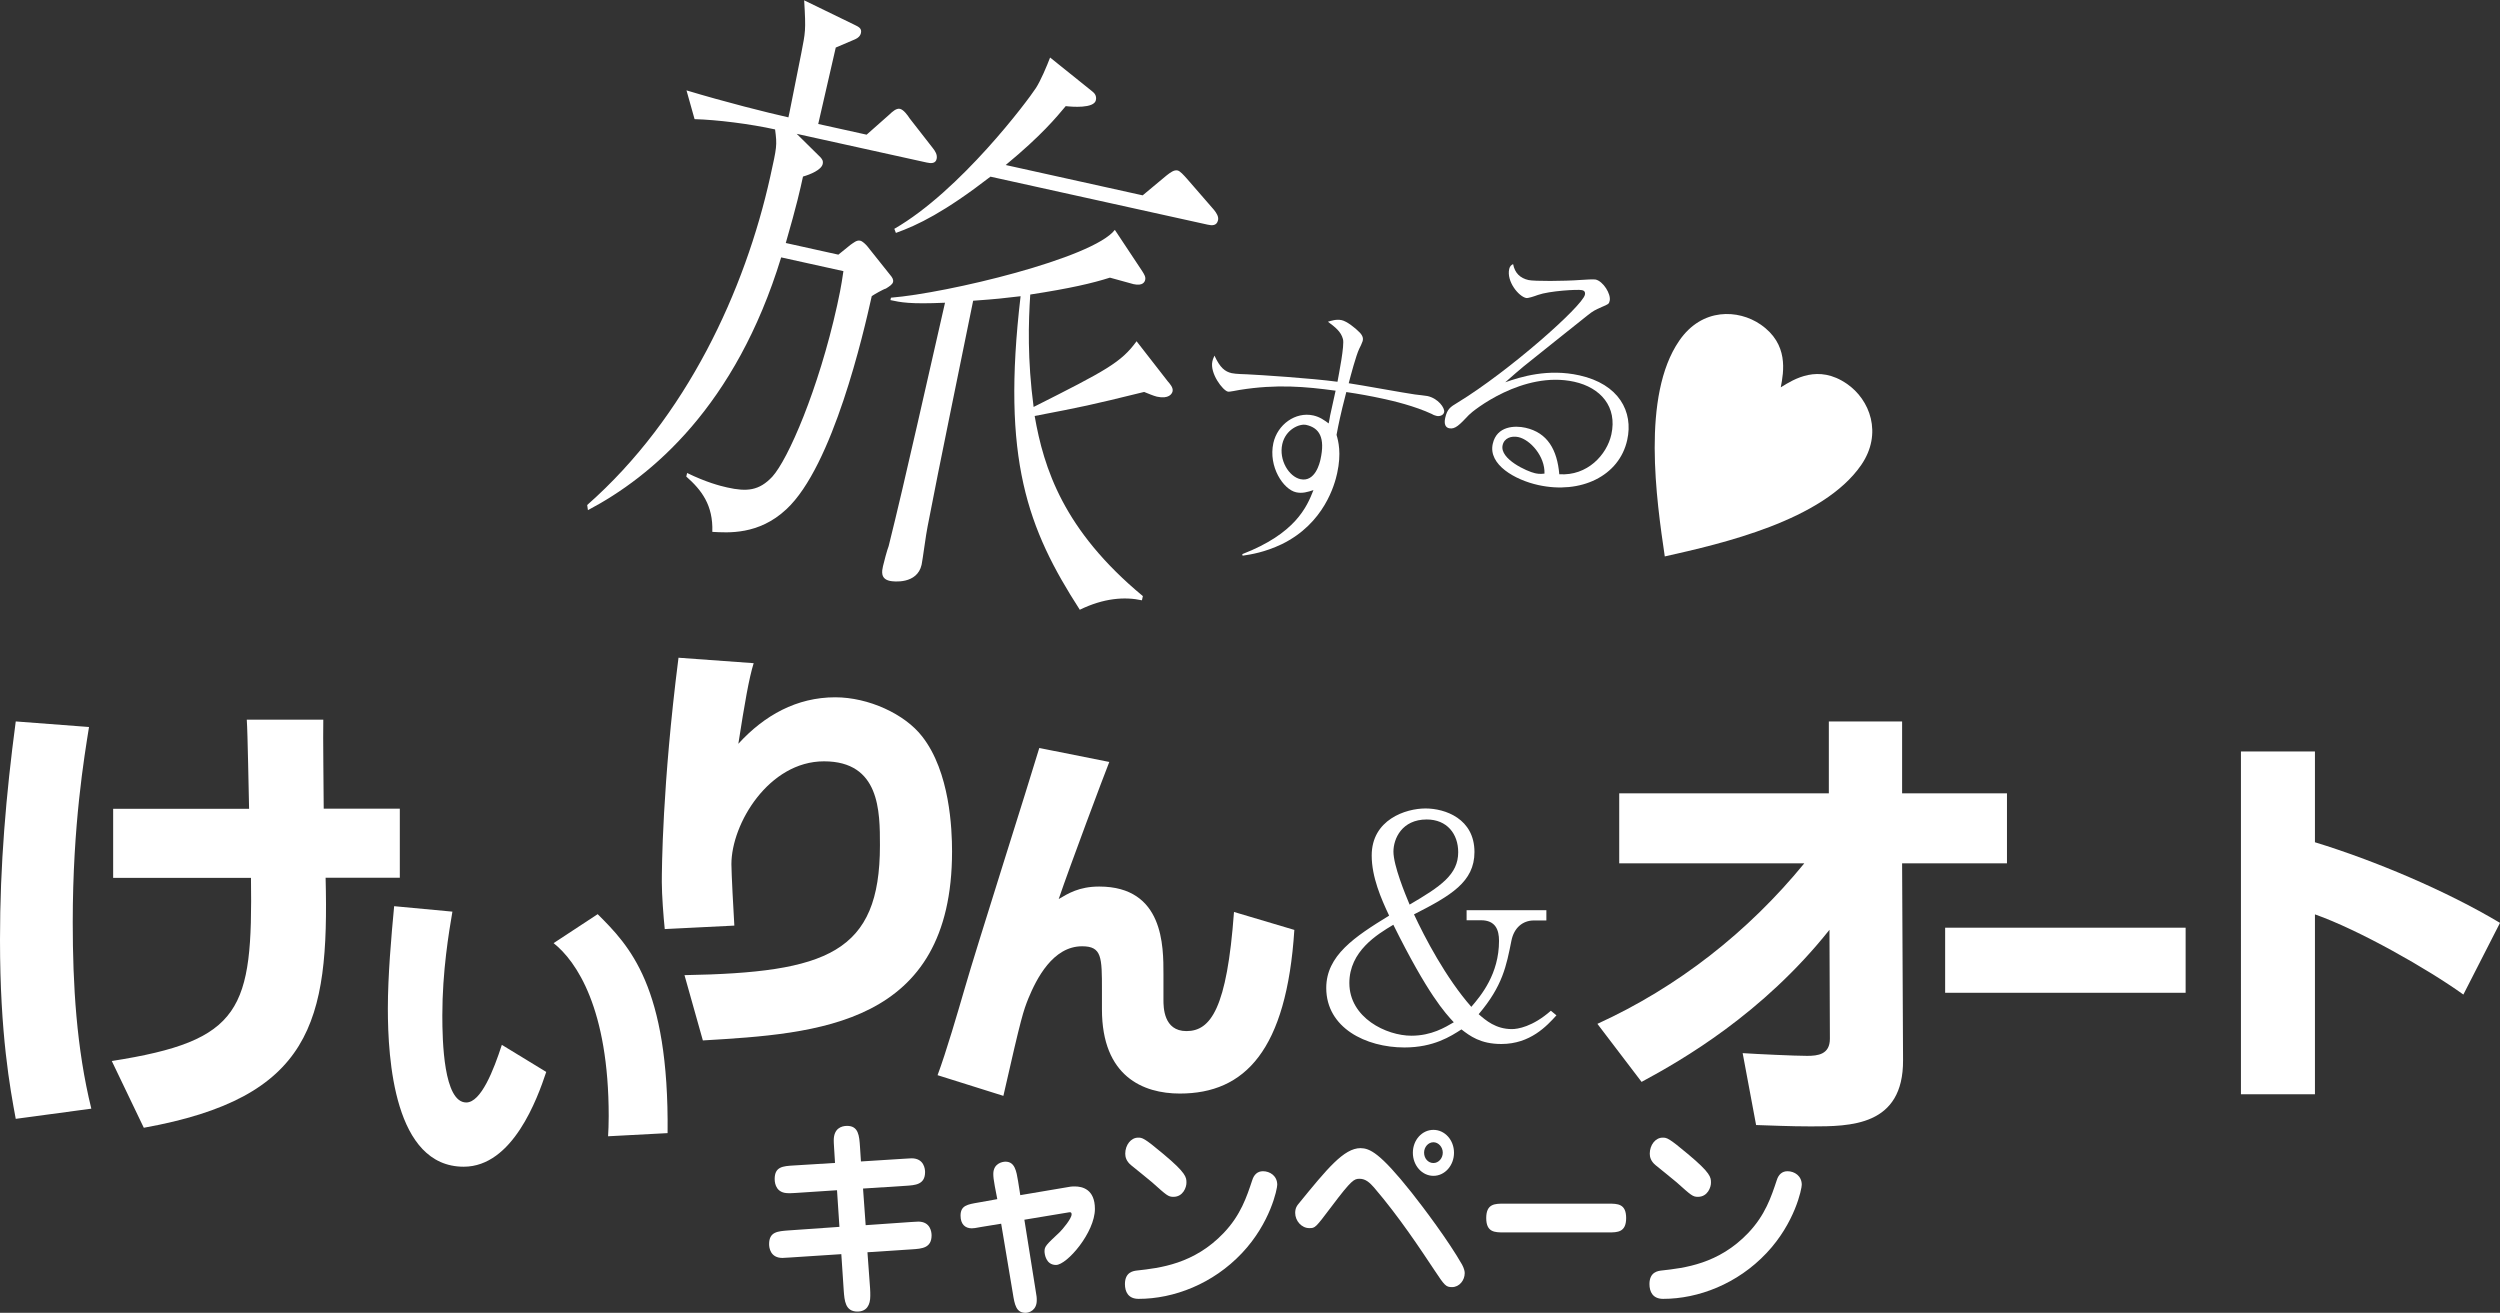
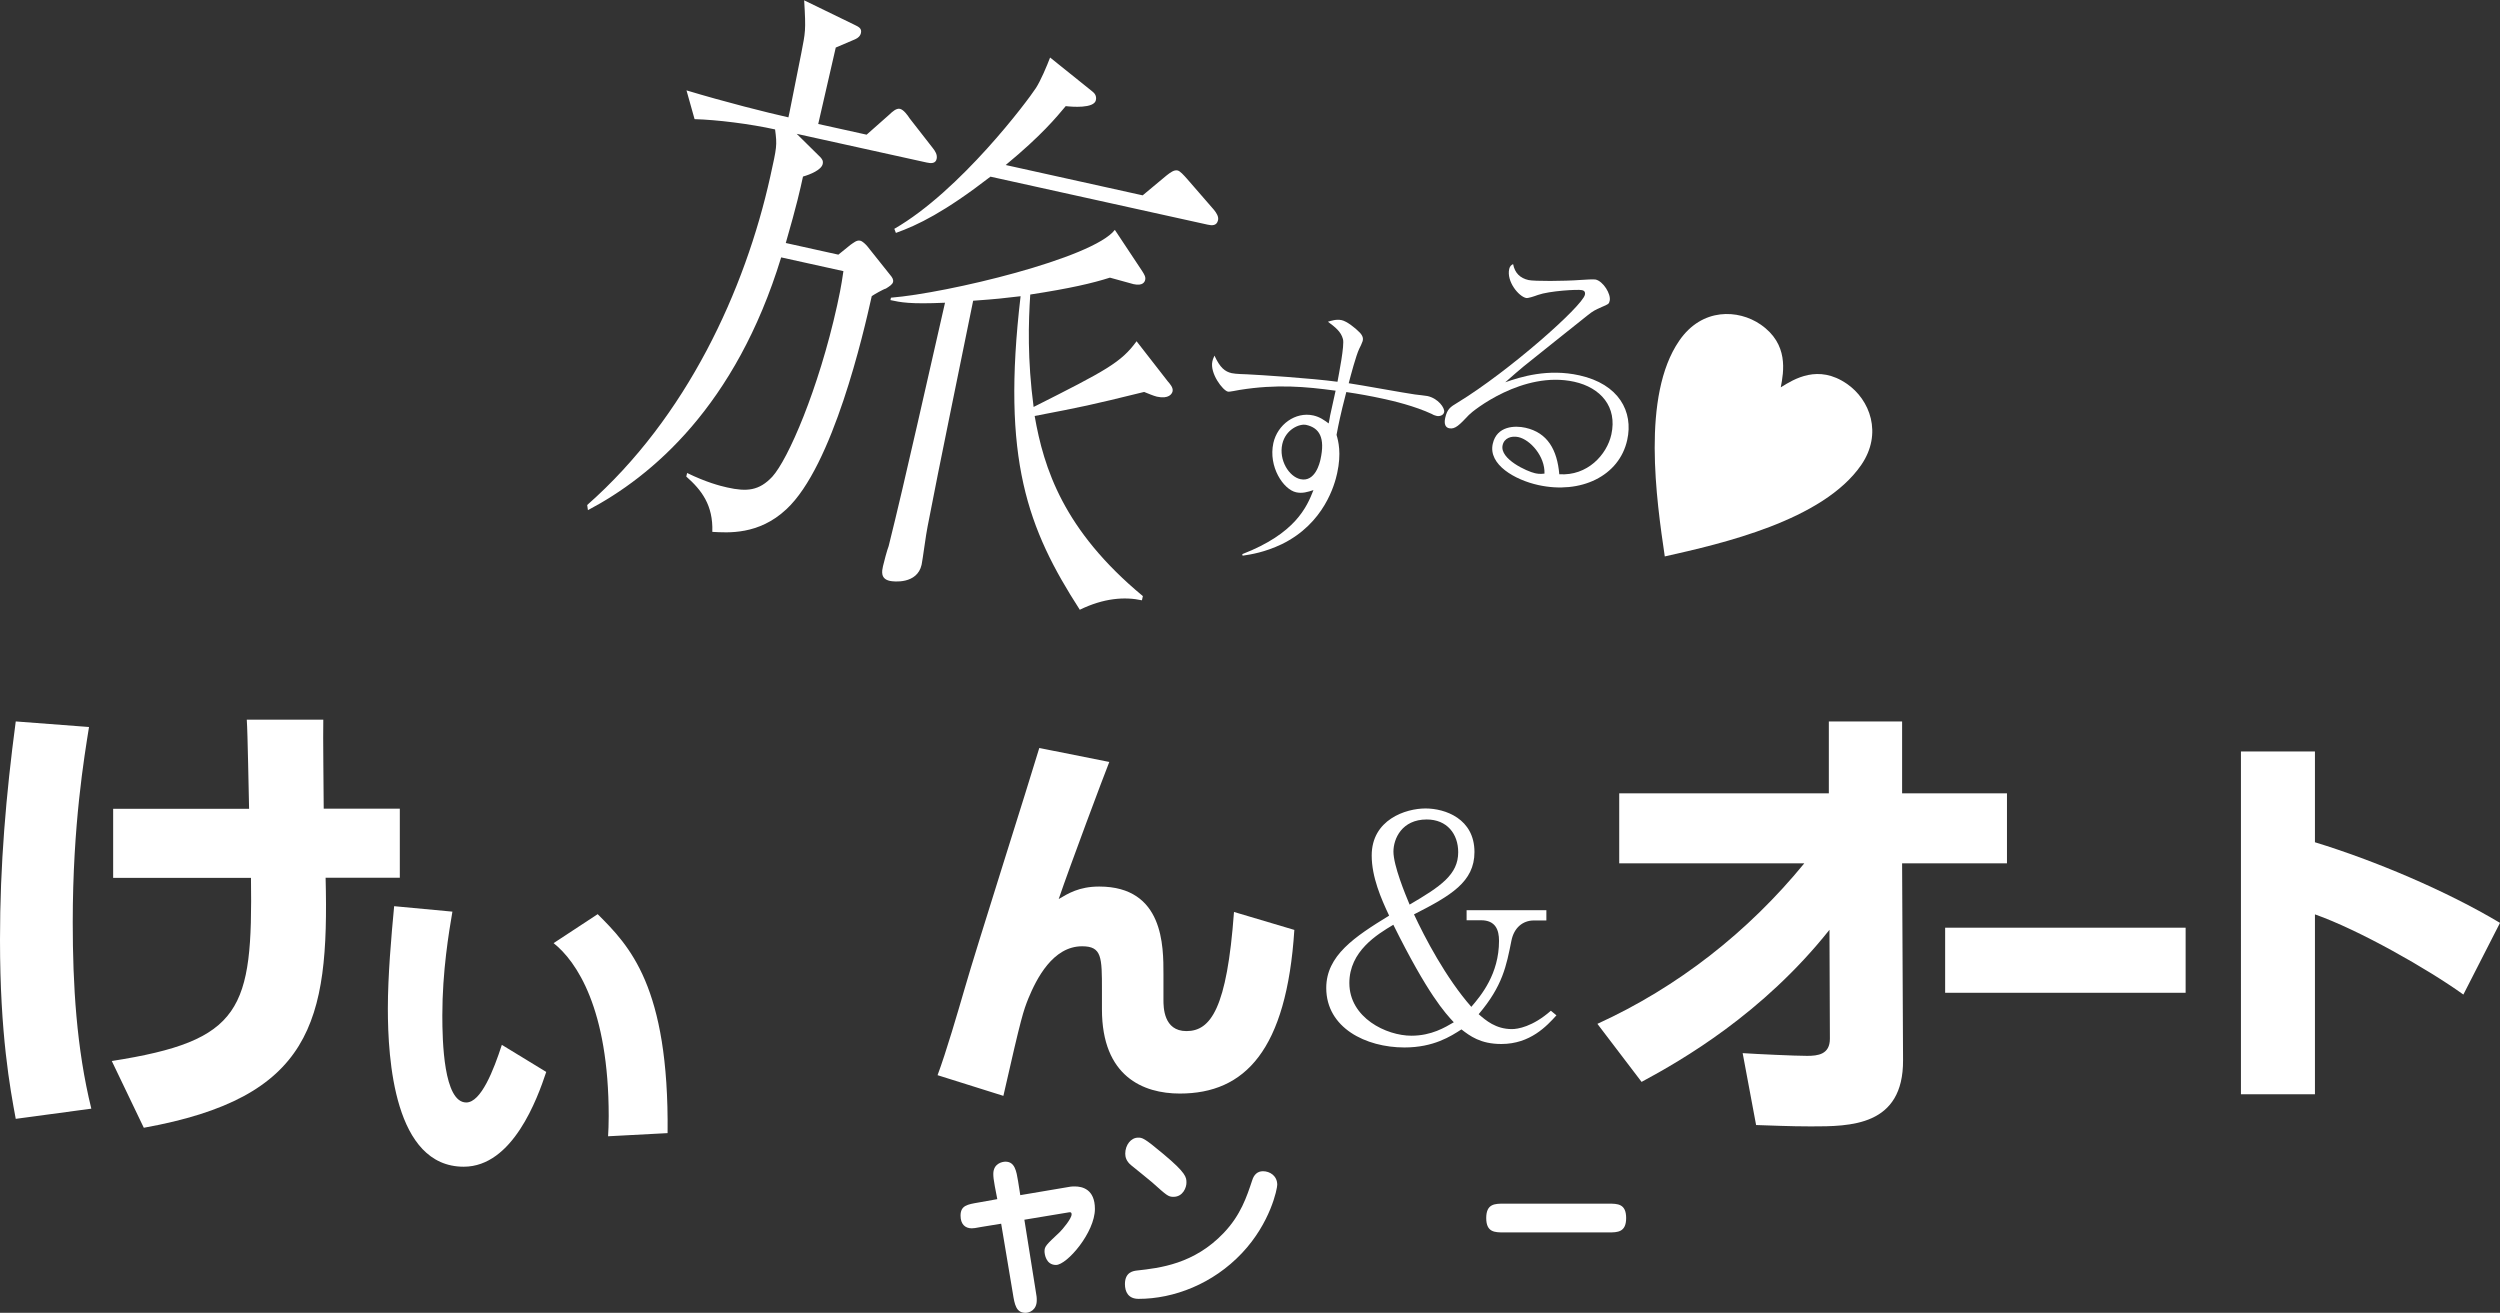
<svg xmlns="http://www.w3.org/2000/svg" version="1.1" id="レイヤー_1" x="0px" y="0px" viewBox="0 0 238.17 125.07" style="enable-background:new 0 0 238.17 125.07;" xml:space="preserve">
  <rect x="0" y="0" width="238.17" height="125.07" fill="#333333" stroke="none" />
  <style type="text/css">
	.st0{fill:#FFFFFF;}
</style>
  <g>
    <g>
-       <path class="st0" d="M79.47,109.48c-0.04-0.63-0.04-0.69-0.04-0.85c0-1.11,0.71-1.37,1.27-1.37c1.09,0,1.16,0.93,1.23,2l0.09,1.39    l4.12-0.26c0.55-0.04,0.61-0.04,0.7-0.04c1.2,0,1.29,1.03,1.29,1.31c0,1.21-0.95,1.25-1.84,1.31l-4.07,0.26l0.25,3.49l4.3-0.3    c0.55-0.04,0.63-0.04,0.71-0.04c1.16,0,1.27,0.99,1.27,1.31c0,1.21-0.93,1.27-1.84,1.33l-4.27,0.28l0.25,3.43    c0.02,0.22,0.02,0.54,0.02,0.73c0,0.87-0.34,1.49-1.23,1.49c-1.16,0-1.23-1.05-1.3-2l-0.23-3.47l-4.91,0.32    c-0.55,0.04-0.61,0.04-0.7,0.04c-1.16,0-1.27-0.99-1.27-1.31c0-1.19,0.82-1.23,1.84-1.31l4.86-0.34l-0.23-3.49l-3.95,0.26    c-0.55,0.04-0.61,0.02-0.7,0.02c-1.07,0-1.29-0.81-1.29-1.35c0-1.17,0.77-1.23,1.84-1.29l3.91-0.24L79.47,109.48z" />
-     </g>
+       </g>
    <g>
      <path class="st0" d="M94.77,112.99c-0.11-0.59-0.14-0.89-0.14-1.15c0-0.99,0.84-1.17,1.16-1.17c0.89,0,1.04,0.89,1.2,1.86    l0.21,1.33l4.79-0.81c0.14-0.02,0.29-0.02,0.41-0.02c0.7,0,1.91,0.26,1.91,2.14c0,2.24-2.66,5.34-3.71,5.34    c-0.96,0-1.09-1.05-1.09-1.29c0-0.48,0.14-0.61,1.45-1.84c0.3-0.3,1.13-1.29,1.13-1.69c0-0.24-0.16-0.22-0.34-0.18l-4.16,0.69    l1.05,6.59c0.13,0.75,0.13,0.83,0.13,1.09c0,0.93-0.7,1.19-1.07,1.19c-0.89,0-1.04-0.77-1.21-1.86l-1.11-6.63l-1.84,0.3    c-0.68,0.12-0.75,0.14-0.96,0.14c-0.66,0-1.07-0.42-1.07-1.21c0-0.97,0.66-1.07,1.71-1.25l1.79-0.32L94.77,112.99z" />
      <path class="st0" d="M107.17,122.33c0-1.17,0.84-1.25,1.14-1.29c2.18-0.24,5.45-0.61,8.28-3.59c1.62-1.71,2.18-3.43,2.71-5.02    c0.16-0.52,0.5-0.85,1.02-0.85c0.66,0,1.36,0.44,1.36,1.29c0,0.38-0.64,3.63-3.36,6.51c-2.77,2.94-6.5,4.36-9.85,4.36    C107.49,123.74,107.17,123.07,107.17,122.33z M111.79,114.02c-0.5,0-0.64-0.14-2.04-1.39c-0.32-0.28-1.71-1.39-2-1.63    c-0.46-0.38-0.55-0.79-0.55-1.09c0-0.83,0.54-1.53,1.23-1.53c0.39,0,0.57,0.02,2.39,1.55c2.21,1.84,2.21,2.24,2.21,2.74    C113.04,113.09,112.72,114.02,111.79,114.02z" />
-       <path class="st0" d="M134.47,113.6c1.12,1.41,3.52,4.6,4.82,6.88c0.21,0.4,0.25,0.65,0.25,0.81c0,0.67-0.5,1.33-1.21,1.33    c-0.59,0-0.71-0.16-1.66-1.59c-1.36-2.04-3.34-5.06-5.77-7.9c-0.39-0.44-0.79-0.83-1.37-0.83c-0.52,0-0.75,0.08-2.66,2.62    c-1.57,2.08-1.57,2.08-2.14,2.08c-0.73,0-1.34-0.69-1.34-1.45c0-0.48,0.2-0.73,0.34-0.89c2.7-3.31,4.3-5.28,5.89-5.28    C130.49,109.4,131.45,109.8,134.47,113.6z M136.56,112.02c-1.09,0-1.96-0.99-1.96-2.2s0.87-2.18,1.96-2.18    c1.09,0,1.96,0.97,1.96,2.18S137.65,112.02,136.56,112.02z M136.56,108.82c-0.5,0-0.89,0.46-0.89,0.99c0,0.56,0.39,0.99,0.89,0.99    c0.48,0,0.89-0.44,0.89-0.99C137.45,109.28,137.04,108.82,136.56,108.82z" />
    </g>
    <g>
      <path class="st0" d="M153.24,114.67c0.86,0,1.68,0,1.68,1.37c0,1.37-0.83,1.37-1.68,1.37h-9.97c-0.86,0-1.68,0-1.68-1.37    c0-1.37,0.83-1.37,1.68-1.37H153.24z" />
    </g>
    <g>
-       <path class="st0" d="M157.14,122.33c0-1.17,0.84-1.25,1.14-1.29c2.18-0.24,5.45-0.61,8.28-3.59c1.62-1.71,2.18-3.43,2.71-5.02    c0.16-0.52,0.5-0.85,1.02-0.85c0.66,0,1.36,0.44,1.36,1.29c0,0.38-0.64,3.63-3.36,6.51c-2.77,2.94-6.5,4.36-9.85,4.36    C157.46,123.74,157.14,123.07,157.14,122.33z M161.76,114.02c-0.5,0-0.64-0.14-2.04-1.39c-0.32-0.28-1.71-1.39-2-1.63    c-0.46-0.38-0.55-0.79-0.55-1.09c0-0.83,0.54-1.53,1.23-1.53c0.39,0,0.57,0.02,2.39,1.55c2.21,1.84,2.21,2.24,2.21,2.74    C163.01,113.09,162.69,114.02,161.76,114.02z" />
-     </g>
+       </g>
    <g>
      <path class="st0" d="M88.27,15.48L75.9,12.75l2.26,2.23c0.19,0.22,0.28,0.36,0.22,0.64c-0.13,0.57-1.18,1-1.88,1.2    c-0.26,1.2-0.6,2.73-1.64,6.33l5.01,1.11l1.16-0.94c0.28-0.18,0.58-0.47,0.92-0.39c0.23,0.05,0.52,0.35,0.66,0.51l2.2,2.76    c0.19,0.22,0.32,0.43,0.27,0.66s-0.33,0.41-0.68,0.63c-0.25,0.06-1.15,0.58-1.35,0.72c-0.77,3.48-3.7,16.21-8.14,20.31    c-2.64,2.47-5.57,2.23-7.05,2.15c0.09-2.55-1.03-3.99-2.48-5.27l0.08-0.34c1.78,0.87,3.13,1.23,3.82,1.38    c1.88,0.42,3.04,0.31,4.29-1.02c1.5-1.64,4.4-8.29,6.18-16.32c0.15-0.68,0.39-1.77,0.6-3.27l-5.93-1.31    c-4.33,14.16-12.33,20.88-18.41,24.08l-0.07-0.49c9.5-8.36,15.05-20.51,17.44-31.28c0.63-2.85,0.66-2.96,0.46-4.5    c-2.39-0.53-5.53-0.92-7.67-0.98l-0.77-2.74c3.75,1.13,7.66,2.11,9.71,2.57l0.1-0.46l1.13-5.67c0.38-2.01,0.45-2.05,0.27-5.02    l4.75,2.31c0.43,0.21,0.76,0.35,0.66,0.8c-0.06,0.29-0.28,0.48-0.55,0.6c-0.27,0.12-1.58,0.67-1.85,0.79    c-0.15,0.68-1.62,7.05-1.67,7.28l4.61,1.02l2.16-1.91c0.3-0.29,0.68-0.63,1.02-0.55c0.34,0.08,0.71,0.58,0.93,0.92l2.19,2.81    c0.23,0.29,0.46,0.64,0.37,1.04C89.13,15.61,88.66,15.57,88.27,15.48z M115.04,21.4l-20.68-4.57c-4.39,3.39-6.94,4.62-9.01,5.36    l-0.15-0.39C91.5,18.17,97.94,9.55,98.68,8.4c0.45-0.68,1.07-2.15,1.36-2.92l4.01,3.22c0.2,0.16,0.45,0.4,0.35,0.85    c-0.18,0.8-2.29,0.63-2.87,0.56c-0.89,1.06-2.29,2.78-5.72,5.61l13.05,2.89l2.27-1.89c0.36-0.28,0.72-0.56,1.06-0.48    c0.23,0.05,0.56,0.42,0.9,0.8l2.57,2.96c0.23,0.29,0.46,0.64,0.38,0.98C115.91,21.54,115.44,21.49,115.04,21.4z M102.87,58.09    c-4.98-7.73-7.47-14.32-5.64-29.87c-1.6,0.19-2.27,0.27-4.52,0.43c-1.21,6.01-3.2,15.55-4.34,21.51    c-0.13,0.57-0.48,3.24-0.57,3.64c-0.42,1.88-2.69,1.62-3.03,1.54c-0.91-0.2-0.75-0.94-0.65-1.4c0.06-0.29,0.42-1.64,0.54-1.91    c1.6-6.4,3.89-16.77,5.37-23.19c-3.38,0.15-4.23-0.04-5.2-0.25l0.05-0.23c5.35-0.43,19.24-3.75,21.33-6.46l2.6,3.92    c0.22,0.35,0.35,0.56,0.29,0.84c-0.04,0.17-0.2,0.61-1.11,0.41c-0.34-0.08-1.91-0.54-2.25-0.62c-1.67,0.53-3.75,1.02-7.59,1.61    c-0.17,2.65-0.28,6.15,0.32,10.71c6.93-3.49,8.35-4.25,9.81-6.26l2.98,3.83c0.19,0.22,0.53,0.59,0.45,0.94    c-0.05,0.23-0.35,0.76-1.49,0.51c-0.34-0.08-0.89-0.32-1.22-0.45c-5.24,1.29-5.81,1.4-10.43,2.29    c0.87,4.97,2.73,10.88,10.31,17.16l-0.09,0.4C107.15,56.83,105.14,56.98,102.87,58.09z" />
    </g>
    <g>
      <path class="st0" d="M118.35,52.79c5.05-1.95,6.15-4.48,6.78-6.1c-0.55,0.18-1.05,0.34-1.65,0.21c-1.22-0.27-2.66-2.44-2.17-4.69    c0.39-1.76,2.1-3.01,3.81-2.63c0.62,0.14,1.04,0.45,1.46,0.76c0.09-0.41,0.1-0.57,0.14-0.76l0.52-2.36    c-2.87-0.39-5.61-0.64-9.16-0.07c-0.17,0.02-0.94,0.2-1.1,0.16c-0.49-0.11-1.73-1.74-1.48-2.88c0.03-0.13,0.06-0.26,0.2-0.55    c0.53,1.15,0.99,1.52,1.64,1.67c0.39,0.09,1.33,0.1,1.47,0.11c1.24,0.06,6.08,0.37,8.61,0.71c0.13-0.73,0.69-3.51,0.52-4.07    c-0.19-0.72-0.75-1.14-1.43-1.65c0.32-0.09,0.79-0.26,1.31-0.15c0.49,0.11,1.28,0.72,1.74,1.2c0.31,0.34,0.31,0.58,0.26,0.79    c-0.02,0.1-0.28,0.67-0.33,0.74c-0.31,0.66-0.8,2.51-1,3.28c1,0.14,5.41,0.95,6.31,1.07c0.19,0.01,1.11,0.14,1.19,0.15    c1.01,0.22,1.68,1.13,1.59,1.54c-0.07,0.31-0.45,0.42-0.73,0.35c-0.13-0.03-0.33-0.1-0.42-0.17c-1.65-0.77-3.71-1.26-4.7-1.47    c-1.14-0.25-2.31-0.46-3.47-0.63c-0.3,1.13-0.51,2.06-0.61,2.5c-0.11,0.52-0.2,0.91-0.32,1.58c0.17,0.58,0.48,1.74,0.06,3.65    c-0.23,1.06-1.22,4.78-5.27,6.76c-1.64,0.78-2.93,0.98-3.74,1.1L118.35,52.79z M122.16,42.31c-0.34,1.53,0.64,3.1,1.73,3.34    c1.42,0.31,1.85-1.6,1.91-1.88c0.46-2.07-0.1-3.01-1.36-3.29C123.82,40.34,122.48,40.89,122.16,42.31z" />
    </g>
    <g>
      <path class="st0" d="M145.62,26.68c0.54,0.12,3.34,0.11,4.97-0.01c0.47-0.03,1.21-0.08,1.42-0.04c0.72,0.16,1.49,1.39,1.34,2.03    c-0.07,0.31-0.13,0.32-0.76,0.59c-0.64,0.29-0.81,0.36-1.37,0.81c-0.96,0.77-5.2,4.14-6.07,4.85c-0.43,0.37-0.93,0.77-1.75,1.51    c1.47-0.52,4.07-1.33,7.07-0.66c3.75,0.83,5.16,3.45,4.55,6.16c-0.76,3.44-4.43,5.18-8.47,4.29c-2.23-0.49-4.78-1.95-4.34-3.92    c0.38-1.73,2.13-1.76,3.11-1.54c2.12,0.47,3.03,2.11,3.23,4.43c2.67,0.18,4.53-1.85,4.96-3.79c0.58-2.64-1.02-4.46-3.53-5.02    c-4.89-1.08-9.68,2.77-10.04,3.16c-0.89,0.94-1.31,1.39-1.88,1.27c-0.34-0.07-0.51-0.38-0.38-0.98c0.19-0.85,0.47-1.04,1.19-1.47    c4.9-2.99,11.88-9.18,12.12-10.27c0.07-0.34-0.15-0.41-0.28-0.44c-0.41-0.09-3.11,0.07-4.2,0.46c-0.32,0.12-0.94,0.33-1.12,0.29    c-0.72-0.16-1.88-1.58-1.61-2.77c0.06-0.26,0.19-0.37,0.37-0.46C144.31,26.01,144.82,26.5,145.62,26.68z M144.65,41.64    c-0.65-0.14-1.35,0.08-1.5,0.78c-0.29,1.32,2.35,2.5,3.08,2.66c0.18,0.04,0.47,0.1,0.91,0.04    C147.2,43.48,145.79,41.89,144.65,41.64z" />
    </g>
    <g>
      <path class="st0" d="M169.65,36.9c0.28-1.48,0.78-4.13-1.93-5.99c-2.1-1.44-5.57-1.63-7.75,1.56c-3.6,5.24-2.16,15.17-1.37,20.54    c5.43-1.22,15.07-3.41,18.72-8.72c2.05-2.99,0.83-6.22-1.38-7.73C173.22,34.69,170.95,36.09,169.65,36.9" />
    </g>
    <g>
      <path class="st0" d="M8.48,69.26c-0.44,2.78-1.55,9.28-1.55,18.6c0,5.97,0.35,11.98,1.77,17.76l-7.2,0.97    C0.97,103.73,0,98.56,0,89.54c0-7.16,0.57-13.79,1.5-20.81L8.48,69.26z M23.73,77.04c-0.04-1.33-0.13-7.29-0.22-8.48h7.29    c-0.04,1.33,0.04,7.29,0.04,8.48h7.25v6.58h-7.07c0.35,13.79-1.37,20.95-17.32,23.82l-3.05-6.36    c12.42-1.94,13.43-4.86,13.26-17.45H10.78v-6.58H23.73z" />
    </g>
    <g>
      <path class="st0" d="M43.1,86.85c-0.33,1.95-0.96,5.64-0.96,9.9c0,2.4,0.12,8.28,2.28,8.28c1.41,0,2.61-3.09,3.39-5.49l4.23,2.58    c-0.84,2.52-3.18,9.03-7.86,9.03c-6.63,0-7.23-10.26-7.23-15.07c0-3.12,0.33-6.9,0.6-9.75L43.1,86.85z M57.93,108.25    c0.03-0.54,0.06-1.08,0.06-1.92c0-10.23-3.06-14.74-5.25-16.48l4.2-2.76c3,3,6.81,6.84,6.66,20.86L57.93,108.25z" />
    </g>
    <g>
-       <path class="st0" d="M71.8,63.18c-0.45,1.46-0.85,3.78-1.46,7.68c2.48-2.72,5.57-4.43,9.23-4.43c3.17,0,6.63,1.59,8.29,3.74    C90.5,73.55,90.7,79,90.7,81.11c0,16.63-12.85,17.36-23.74,18.01l-1.75-6.22c13.58-0.24,18.62-2.11,18.62-12.36    c0-3.25,0-8.01-5.33-8.01c-5.24,0-8.82,5.93-8.82,9.8c0,0.77,0.2,4.63,0.28,5.85l-6.63,0.33c-0.12-1.14-0.28-3.25-0.28-4.47    c0-1.14,0.04-9.23,1.59-21.38L71.8,63.18z" />
-     </g>
+       </g>
    <g>
      <path class="st0" d="M105.68,72.59c-0.52,1.3-3.75,9.91-4.82,13.06c0.89-0.52,1.93-1.19,3.86-1.19c6.16,0,6.12,5.71,6.12,8.35    v2.45c0,0.67,0,2.97,2.19,2.97c2.3,0,3.86-2.12,4.53-11.35l5.75,1.71c-0.74,11.47-4.71,15.59-10.91,15.59    c-3.49,0-7.42-1.63-7.42-8.02v-1.82c0-3.15,0-4.19-1.89-4.19c-2.78,0-4.34,3.08-5.12,4.97c-0.48,1.22-0.63,1.56-2.38,9.28    l-6.27-1.97c0.82-2.19,1.93-6.01,2.6-8.31c1.04-3.64,6.12-19.59,7.09-22.86L105.68,72.59z" />
    </g>
    <g>
      <path class="st0" d="M139.72,87.69v-0.98h7.6v0.98h-1.19c-1.07,0-1.9,0.71-2.14,1.93c-0.48,2.4-0.83,4.3-3.12,7    c0.68,0.59,1.63,1.42,3.17,1.42c0.53,0,1.96-0.21,3.71-1.75l0.53,0.44c-0.92,1.01-2.49,2.73-5.25,2.73c-1.99,0-3-0.77-3.8-1.39    c-1.01,0.65-2.64,1.72-5.43,1.72c-3.68,0-7.45-1.87-7.45-5.67c0-3.09,2.7-4.87,5.99-6.89c-0.77-1.63-1.66-3.68-1.66-5.73    c0-3.41,3.23-4.48,5.13-4.48c1.87,0,4.66,0.98,4.66,4.15c0,2.85-2.25,4.15-5.76,5.94c1.01,2.17,3.03,6.05,5.46,8.81    c0.92-1.07,2.64-3.12,2.64-6.29c0-1.04-0.33-1.96-1.72-1.96H139.72z M132.74,88.1c-1.54,0.92-4.19,2.52-4.19,5.55    c0,3.32,3.53,5.02,5.91,5.02c1.93,0,3.21-0.8,4.04-1.28C137.67,96.5,136.04,94.75,132.74,88.1z M138.92,81.19    c0-1.75-1.07-3.12-3-3.12c-2.37,0-3.17,1.84-3.17,3.06c0,1.34,1.13,4.07,1.54,5.05C137.25,84.45,138.92,83.32,138.92,81.19z" />
    </g>
    <g>
      <path class="st0" d="M152.18,97.54c7.65-3.49,14.36-8.75,19.71-15.29h-17.63v-6.67h19.97v-6.85h6.98v6.85h9.99v6.67h-9.99    l0.09,18.74c0.04,6.32-5.04,6.32-8.79,6.32c-2.03,0-3.84-0.09-5.21-0.13l-1.28-6.85c1.33,0.09,4.99,0.26,6.14,0.26    c1.02,0,2.17-0.13,2.17-1.63l-0.04-10.38c-6.36,8-14.05,12.42-17.9,14.49L152.18,97.54z" />
    </g>
    <g>
      <path class="st0" d="M208.22,88.38v6.2h-22.91v-6.2H208.22z" />
    </g>
    <g>
      <path class="st0" d="M220.54,71.59v8.65c5.68,1.74,12.47,4.6,17.63,7.68l-3.49,6.83c-3.41-2.45-9.95-6.16-14.14-7.64v17.14h-7.05    V71.59H220.54z" />
    </g>
  </g>
</svg>